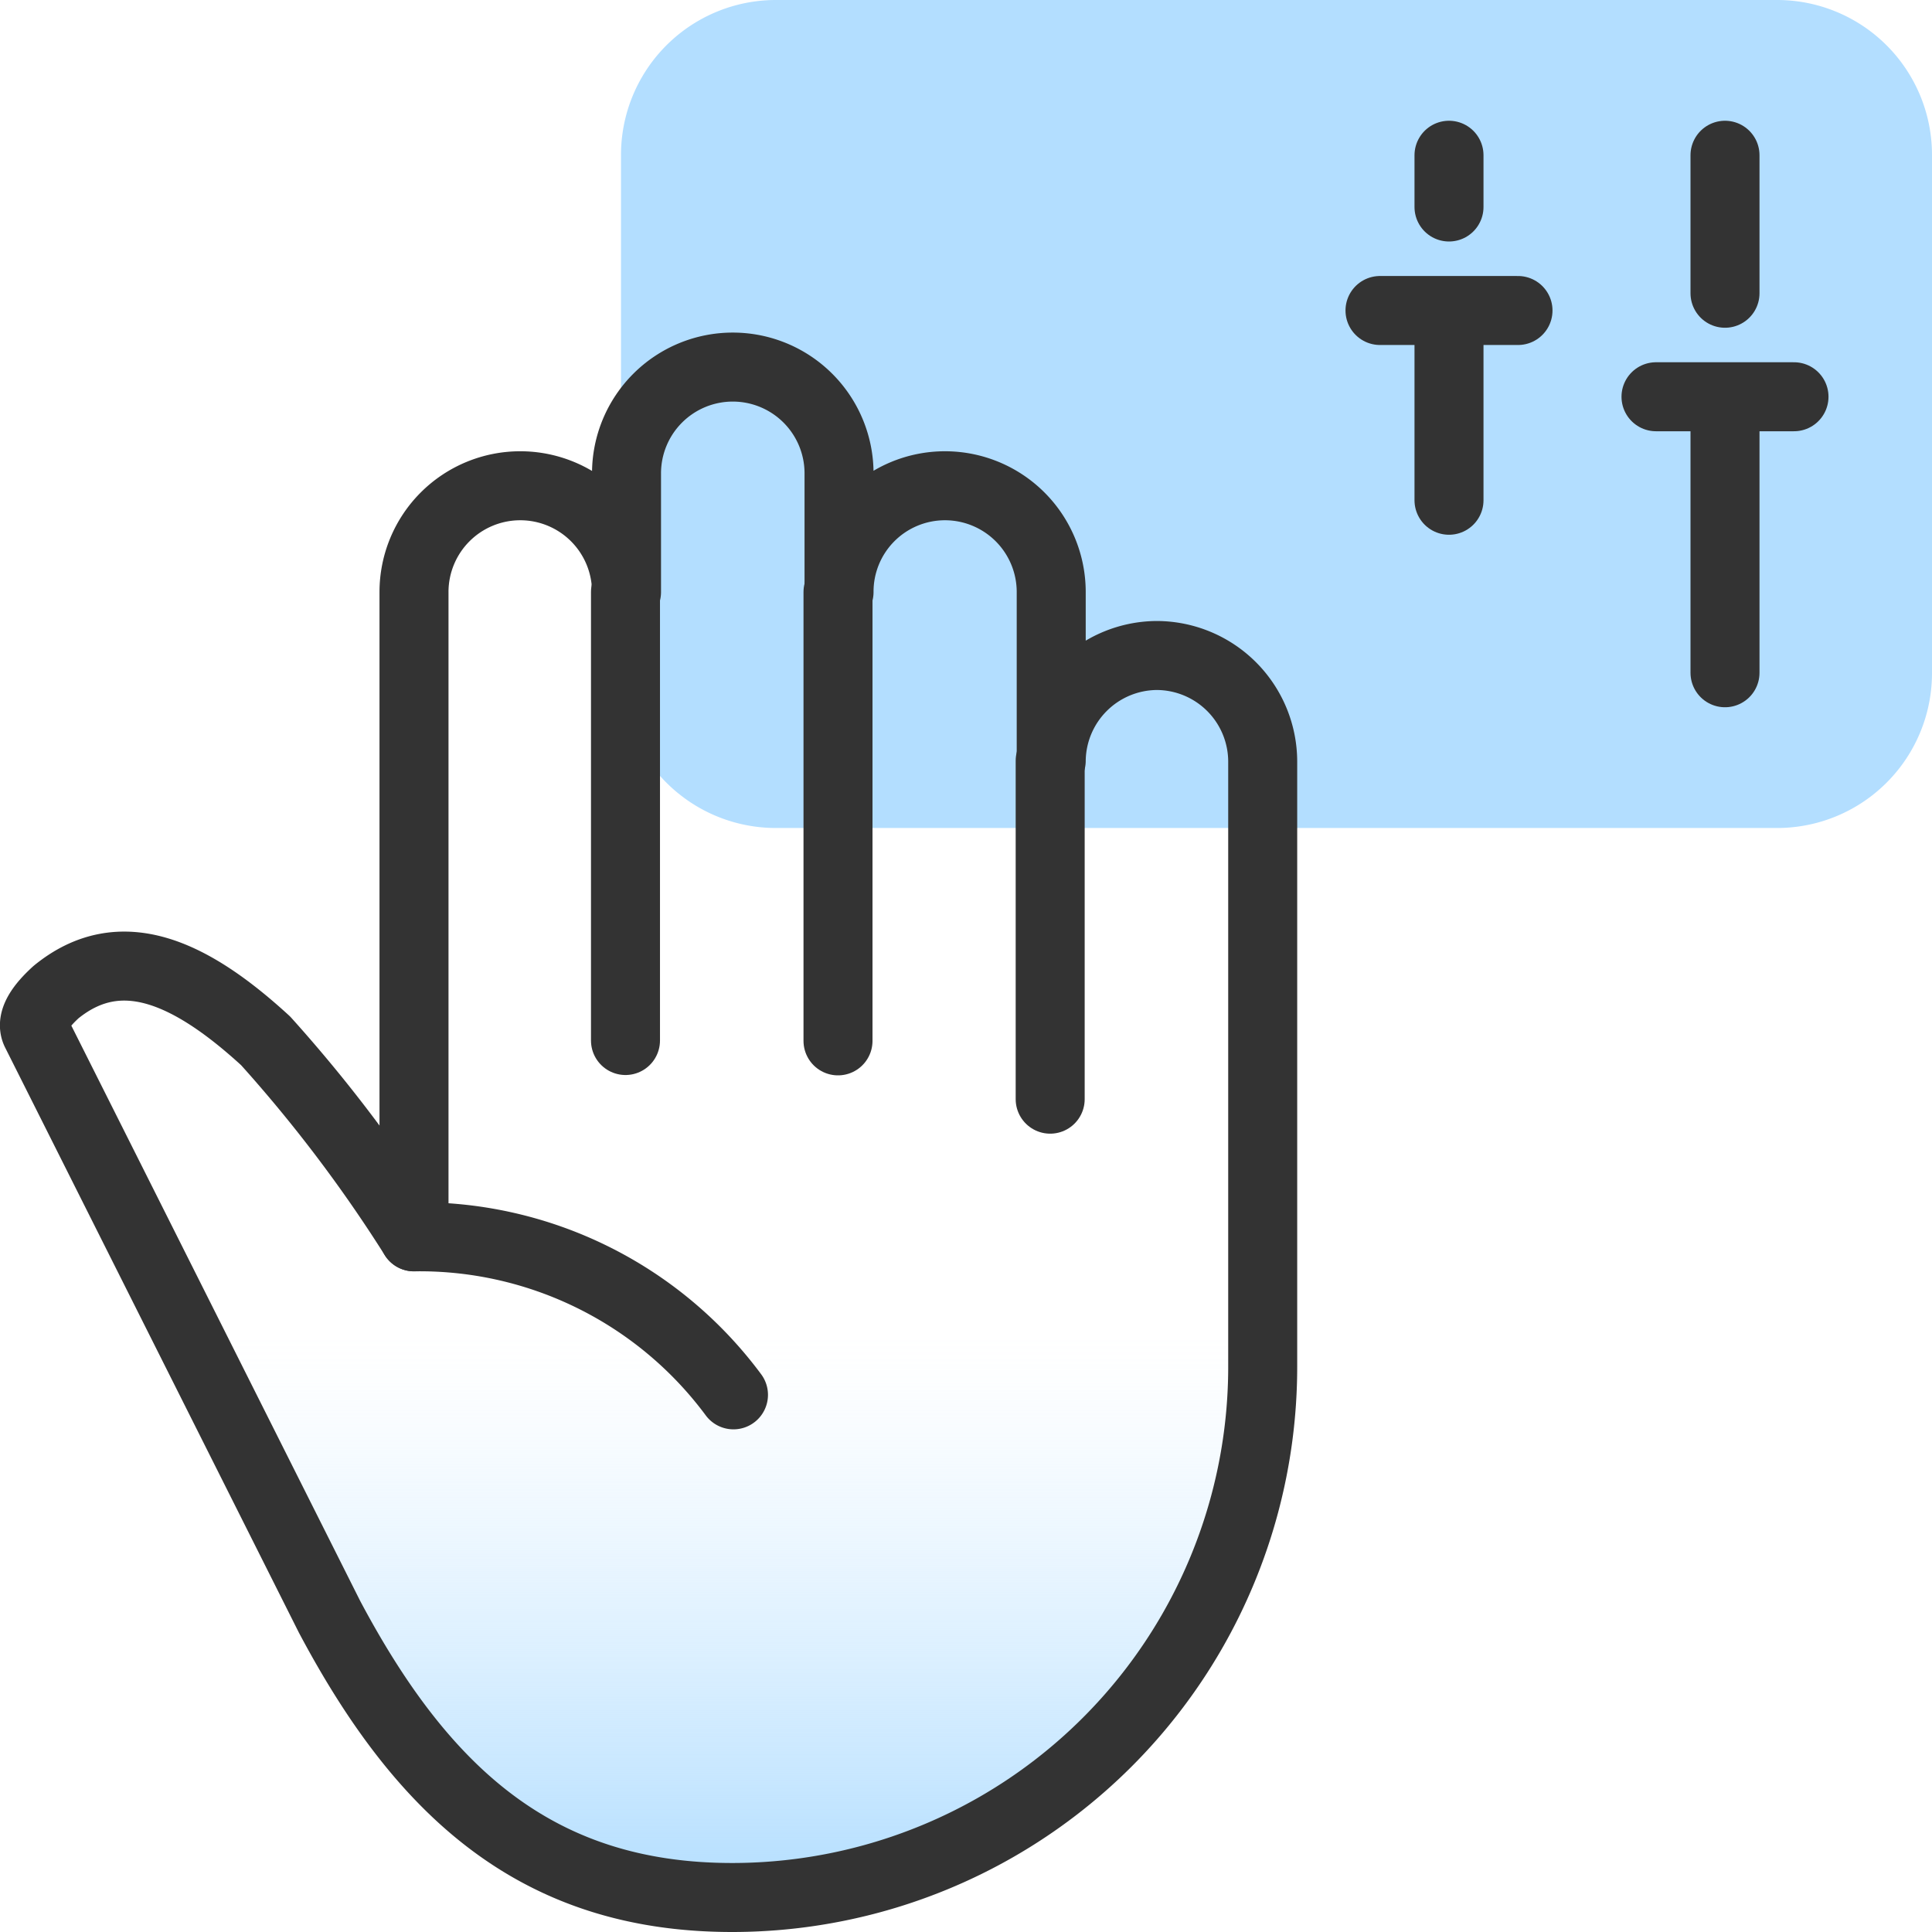
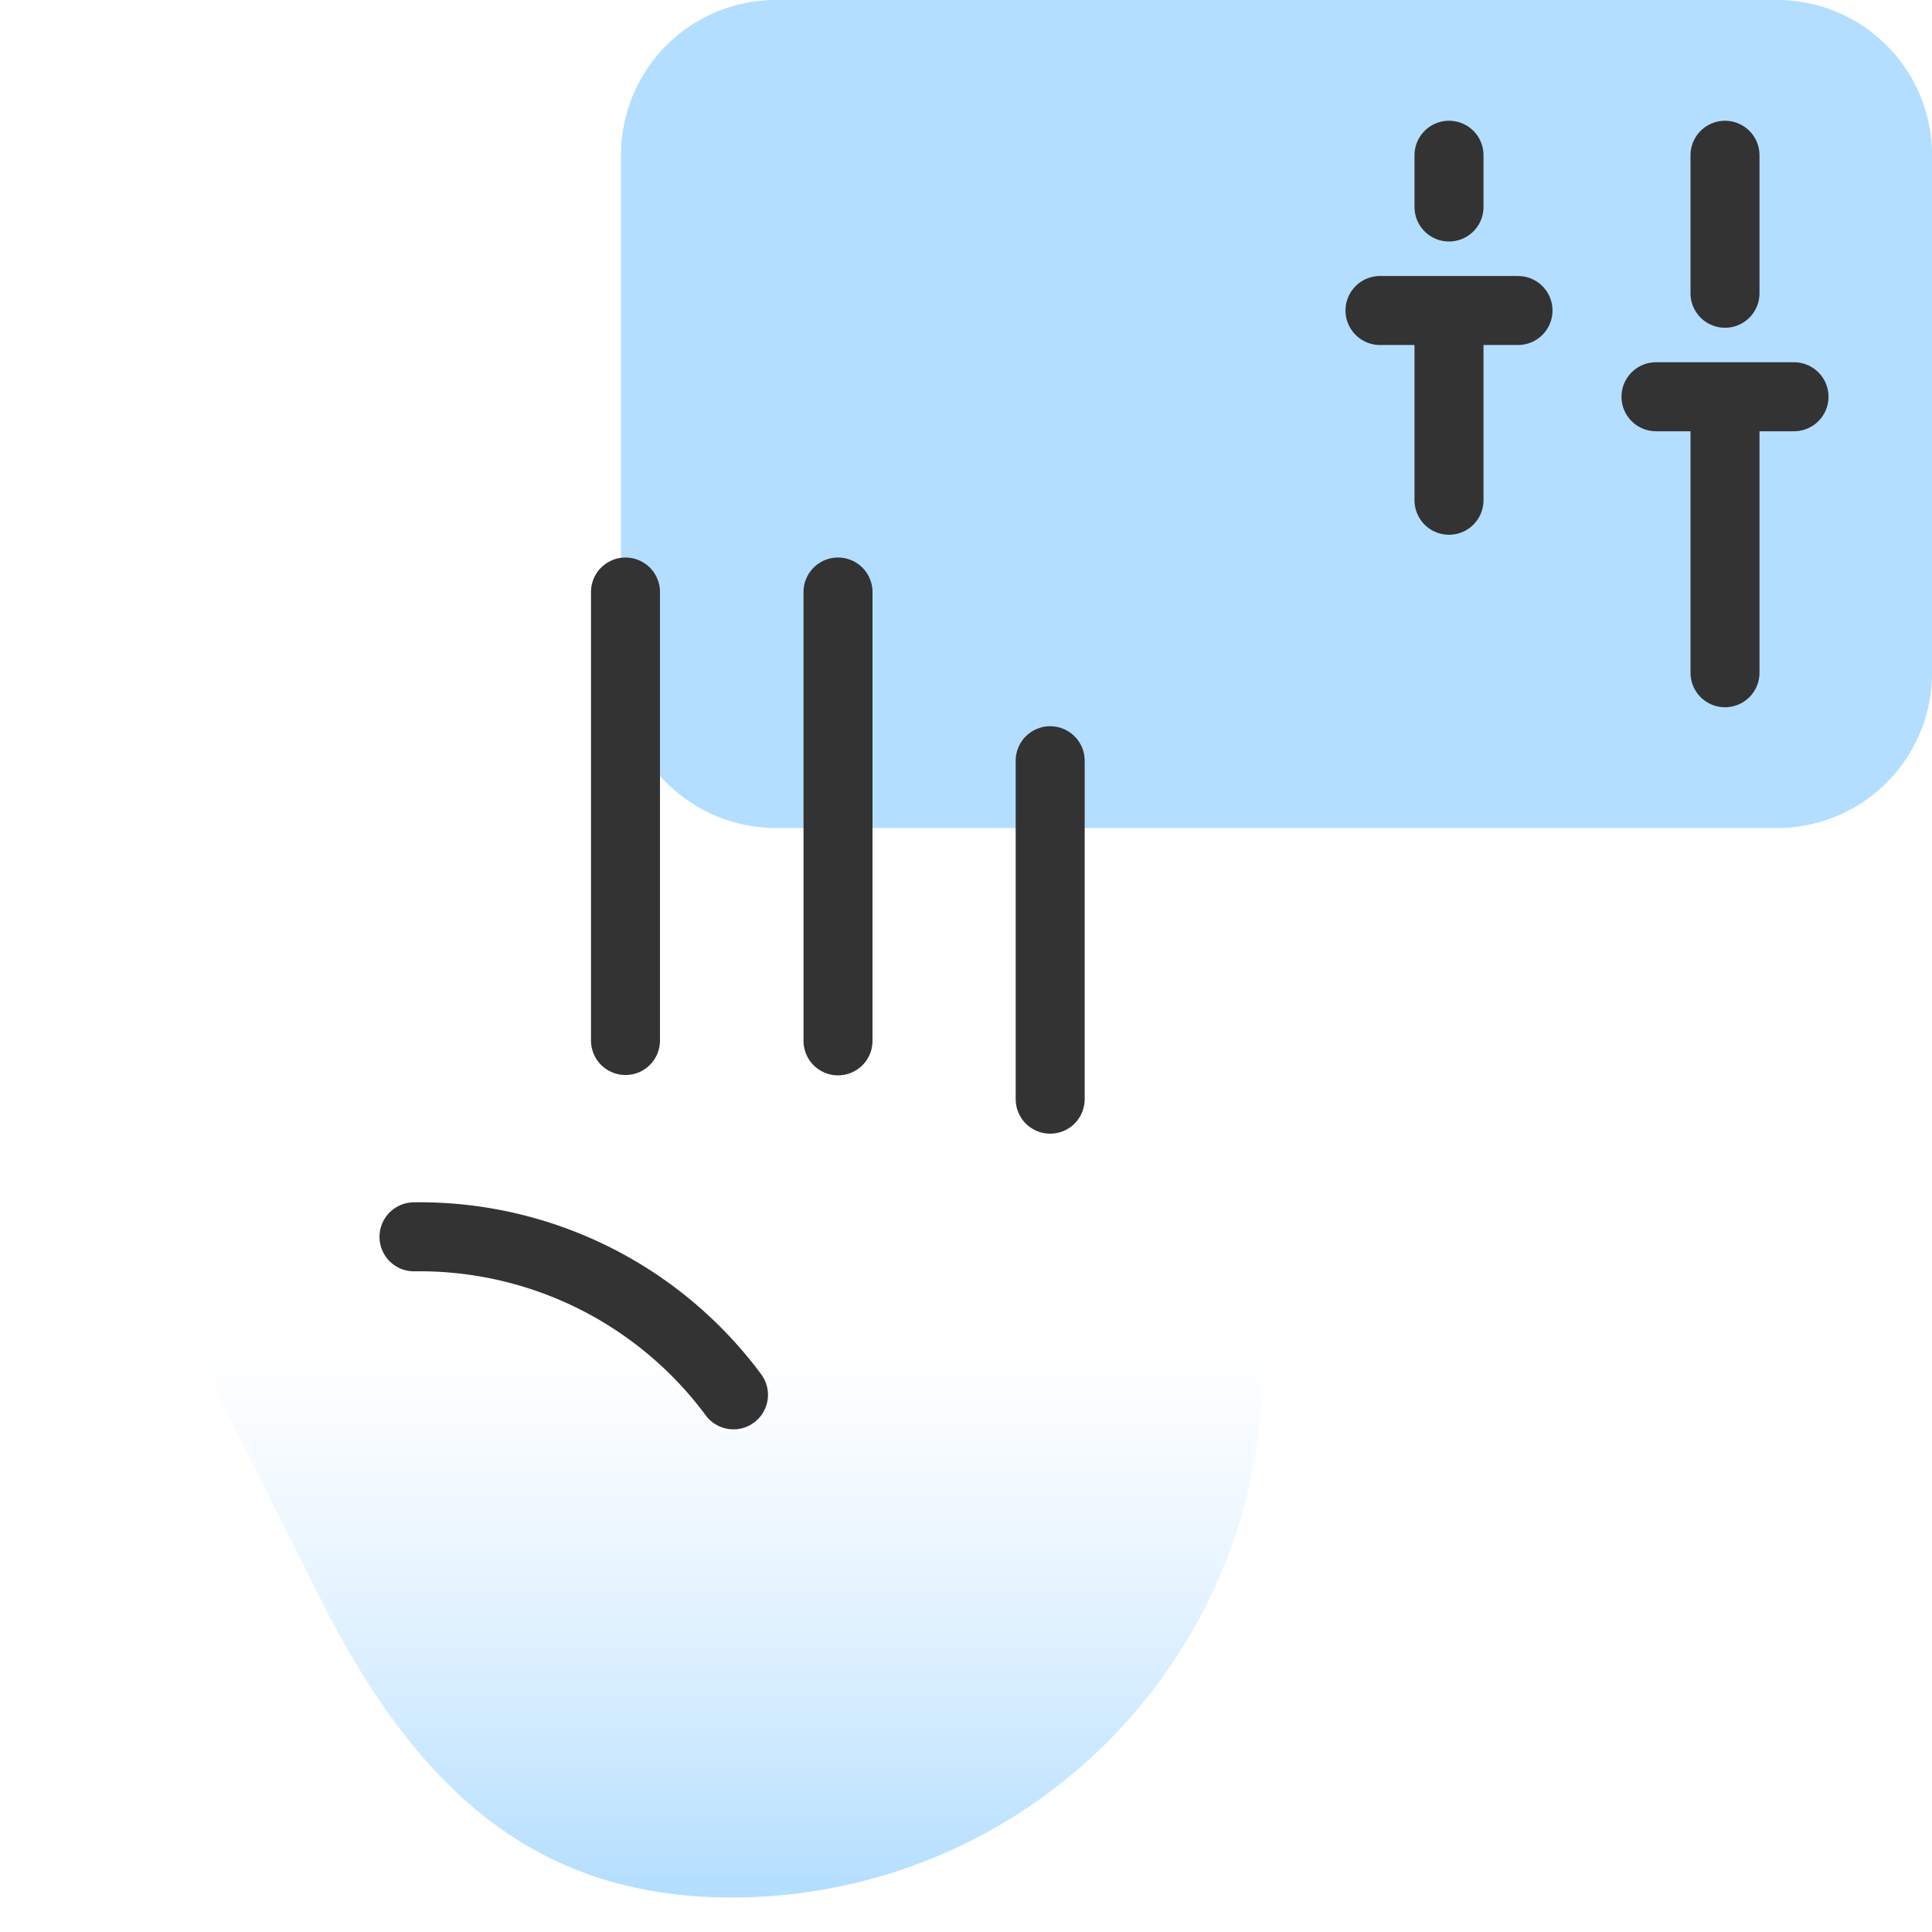
<svg xmlns="http://www.w3.org/2000/svg" id="design" viewBox="0 0 56 56">
  <defs>
    <style>.cls-1{fill:url(#linear-gradient);}.cls-2{fill:#b3deff;}.cls-3{fill:none;stroke:#333;stroke-linecap:round;stroke-linejoin:round;stroke-width:2px;}</style>
    <linearGradient id="linear-gradient" x1="18.8" y1="55" x2="18.8" y2="10.64" gradientUnits="userSpaceOnUse">
      <stop offset="0" stop-color="#b3deff" />
      <stop offset="0.08" stop-color="#b3deff" stop-opacity="0.72" />
      <stop offset="0.16" stop-color="#b3deff" stop-opacity="0.46" />
      <stop offset="0.23" stop-color="#b3deff" stop-opacity="0.26" />
      <stop offset="0.29" stop-color="#b3deff" stop-opacity="0.12" />
      <stop offset="0.34" stop-color="#b3deff" stop-opacity="0.03" />
      <stop offset="0.37" stop-color="#b3deff" stop-opacity="0" />
    </linearGradient>
  </defs>
  <path class="cls-1" d="M1.62,28.76c1.87-1.53,3.91-.58,6.08,1.41A42,42,0,0,1,12,35.85V17.16a3.08,3.08,0,0,1,3.08-3.08h0a3.08,3.08,0,0,1,3.08,3.08V13.72a3.08,3.08,0,0,1,3.08-3.08h0a3.08,3.08,0,0,1,3.08,3.08v3.44a3.07,3.07,0,0,1,3.07-3.08h0a3.08,3.08,0,0,1,3.08,3.08v4.89A3.08,3.08,0,0,1,33.52,19h0a3.08,3.08,0,0,1,3.08,3.08V39.62A15.38,15.38,0,0,1,21.22,55h0c-5.69,0-9-3.11-11.67-8.14L1.05,29.93C.83,29.52,1.36,29,1.62,28.76Z" />
  <path class="cls-2" d="M22.5,24h29A4.49,4.49,0,0,0,56,19.5V4.5A4.49,4.49,0,0,0,51.5,0h-29A4.49,4.49,0,0,0,18,4.5v15A4.49,4.49,0,0,0,22.5,24Z" />
  <path class="cls-3" d="M42,9v5.5M40,9h2m2,0H42m0-4.5V6" />
  <path class="cls-3" d="M50,11.5v8m-2-8h2m2,0H50m0-7v4" />
-   <path class="cls-3" d="M1.62,28.76c1.87-1.53,3.91-.58,6.08,1.41A42,42,0,0,1,12,35.85V17.16a3.08,3.08,0,0,1,3.08-3.08h0a3.08,3.08,0,0,1,3.08,3.08V13.72a3.08,3.08,0,0,1,3.08-3.08h0a3.08,3.08,0,0,1,3.08,3.08v3.44a3.07,3.07,0,0,1,3.07-3.08h0a3.08,3.08,0,0,1,3.08,3.08v4.89A3.08,3.08,0,0,1,33.52,19h0a3.08,3.08,0,0,1,3.08,3.08V39.62A15.38,15.38,0,0,1,21.22,55h0c-5.69,0-9-3.11-11.67-8.14L1.05,29.93C.83,29.52,1.36,29,1.62,28.76Z" />
  <line class="cls-3" x1="30.44" y1="22.05" x2="30.44" y2="31.86" />
  <line class="cls-3" x1="24.29" y1="17.16" x2="24.29" y2="30.17" />
  <path class="cls-3" d="M18.13,17.16v13" />
  <path class="cls-3" d="M21.26,40.43A11.32,11.32,0,0,0,12,35.85" />
</svg>